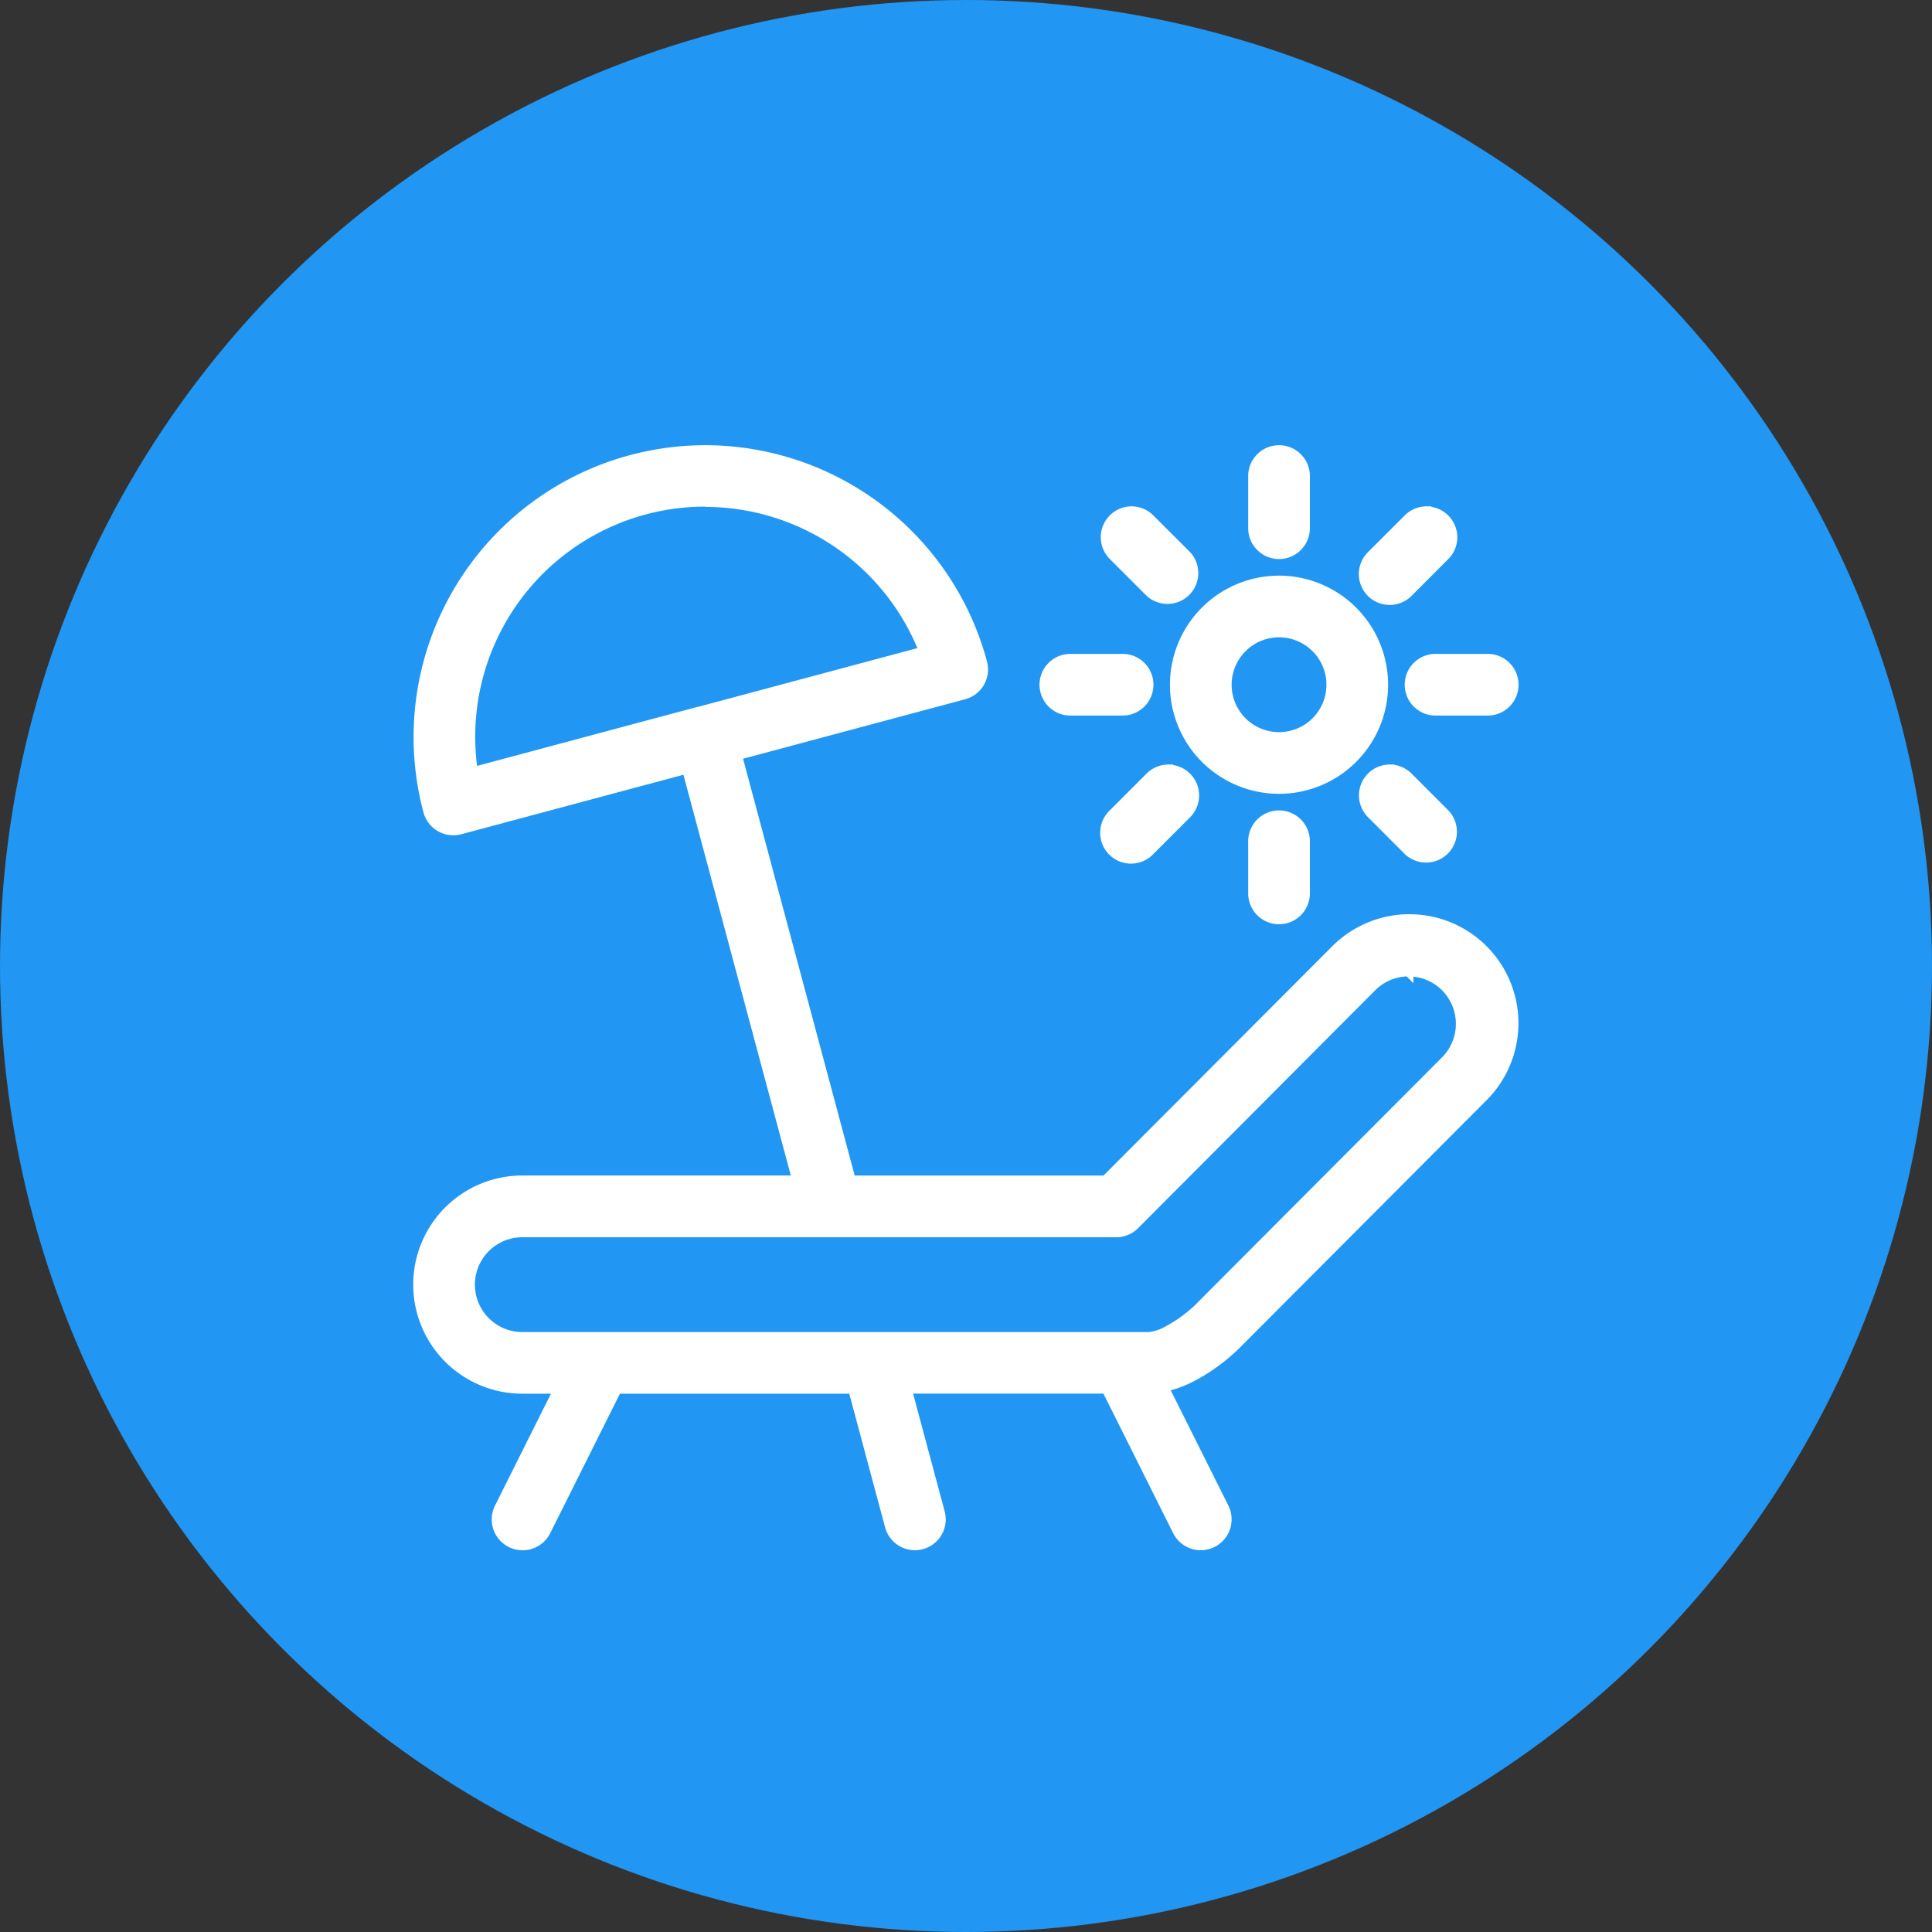
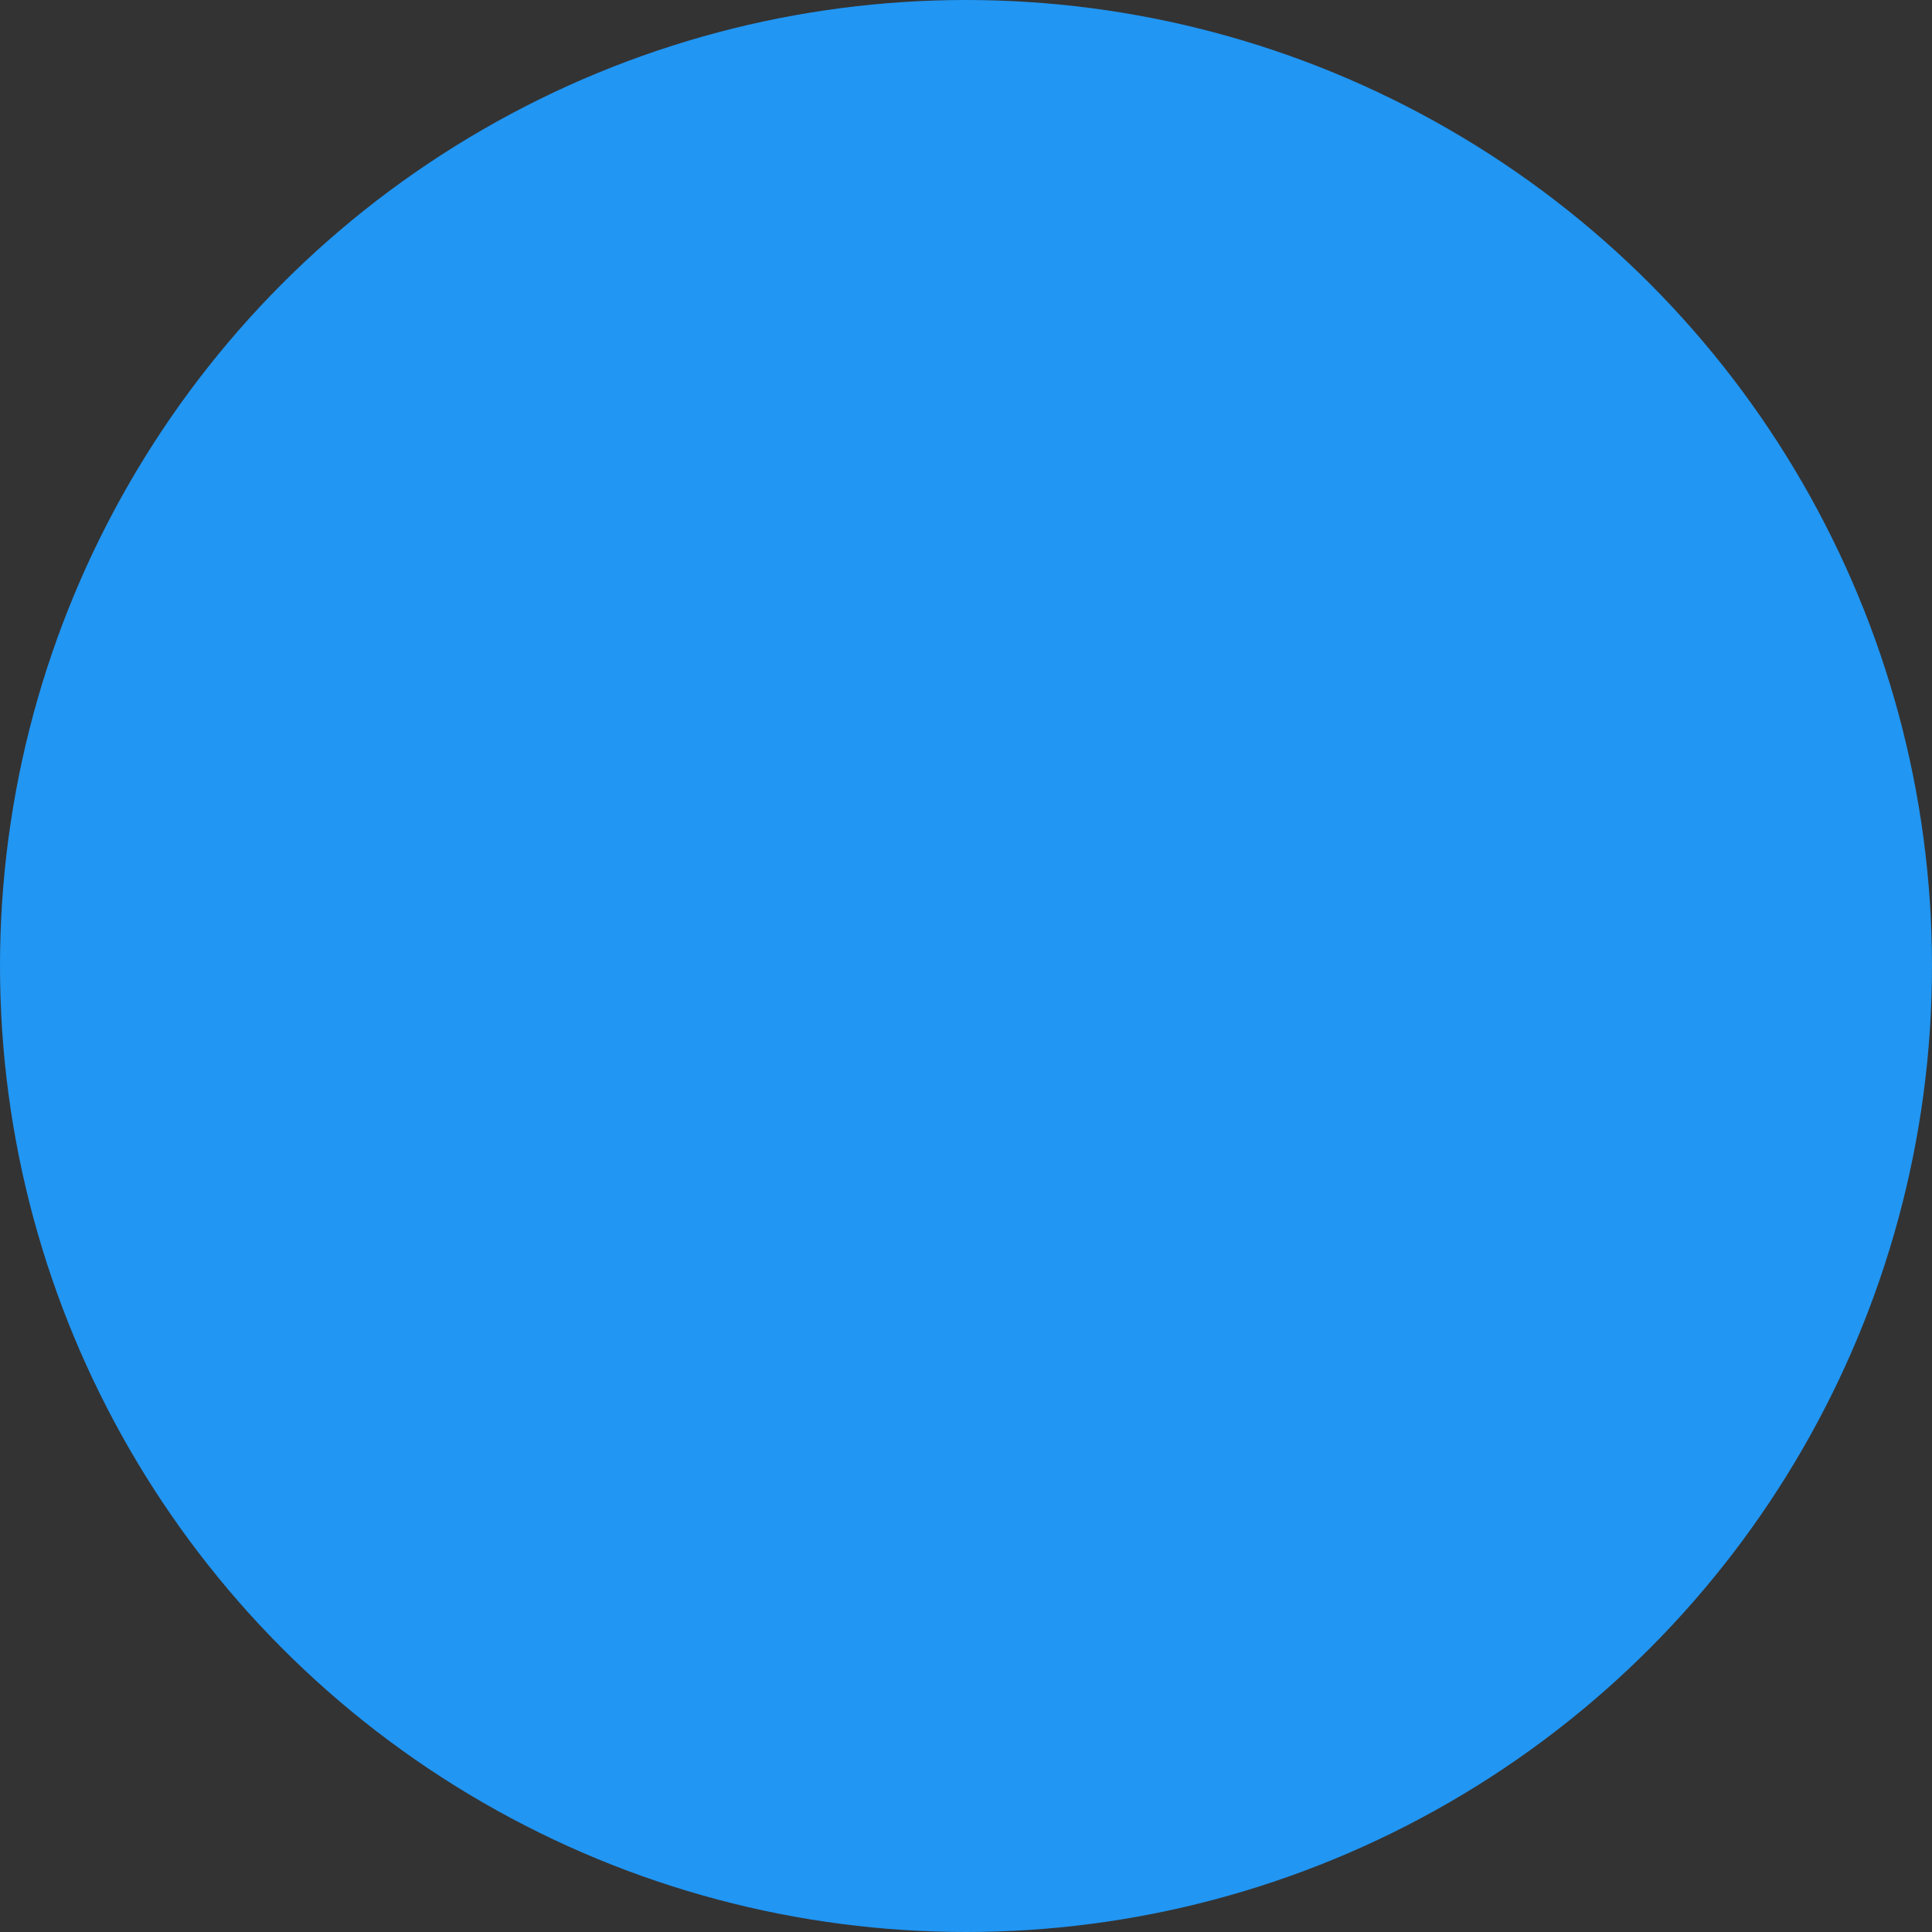
<svg xmlns="http://www.w3.org/2000/svg" width="60.892" height="60.892" viewBox="0 0 60.892 60.892">
  <rect x="0" y="0" width="60.892" height="60.892" fill="#333333" stroke="none" />
  <g id="Group_77996" data-name="Group 77996" transform="translate(-149.66 -2850.257)">
    <circle id="Ellipse_9599" data-name="Ellipse 9599" cx="30.446" cy="30.446" r="30.446" transform="translate(149.66 2850.257)" fill="#2196f3" />
    <g id="Group_77848" data-name="Group 77848" transform="translate(37.092 -5.562)">
      <g id="Icon" transform="translate(125.75 2870)">
-         <path id="path8269" d="M11.959,3A9.05,9.05,0,0,0,3.31,14.386a.824.824,0,0,0,1.007.581l7.147-1.914,3.474,12.964H6.28a3.288,3.288,0,0,0,0,6.577H7.425L5.553,36.339a.822.822,0,0,0,1.472.735l2.239-4.48H16.7l1.159,4.324a.822.822,0,0,0,1.588-.426l-1.046-3.9h6.287l2.239,4.48a.822.822,0,0,0,1.472-.735l-1.9-3.8a3.627,3.627,0,0,0,.93-.345,6.151,6.151,0,0,0,1.312-.957l7.8-7.823a3.285,3.285,0,1,0-4.643-4.648L24.66,26.018H16.641L13.054,12.626,20.2,10.712A.824.824,0,0,0,20.78,9.7,9.052,9.052,0,0,0,11.959,3ZM30.13,3a.822.822,0,0,0-.822.822V5.466a.822.822,0,1,0,1.644,0V3.822A.822.822,0,0,0,30.13,3ZM12.193,4.646a7.41,7.41,0,0,1,6.742,4.7l-7.094,1.9-.01,0-.008,0-7.093,1.9a7.4,7.4,0,0,1,7.463-8.509Zm13.287.281a.822.822,0,0,0-.581,1.4l1.162,1.162A.822.822,0,0,0,27.224,6.33L26.061,5.168A.82.82,0,0,0,25.48,4.927Zm9.3,0a.82.82,0,0,0-.581.241L33.036,6.33A.822.822,0,0,0,34.2,7.493L35.361,6.33a.822.822,0,0,0-.581-1.4ZM30.13,7.111A3.288,3.288,0,1,0,33.418,10.4,3.29,3.29,0,0,0,30.13,7.111Zm0,1.644A1.644,1.644,0,1,1,28.486,10.4,1.645,1.645,0,0,1,30.13,8.755Zm-6.577.822a.822.822,0,0,0,0,1.644H25.2a.822.822,0,1,0,0-1.644Zm11.51,0a.822.822,0,1,0,0,1.644h1.644a.822.822,0,1,0,0-1.644Zm-8.42,3.487a.82.82,0,0,0-.581.241L24.9,14.468a.822.822,0,1,0,1.162,1.162l1.162-1.162a.822.822,0,0,0-.581-1.4Zm6.975,0a.822.822,0,0,0-.581,1.4L34.2,15.63a.822.822,0,0,0,1.162-1.162L34.2,13.305a.82.82,0,0,0-.581-.241ZM30.13,14.51a.822.822,0,0,0-.822.822v1.644a.822.822,0,1,0,1.644,0V15.332A.822.822,0,0,0,30.13,14.51Zm4.085,4.933a1.632,1.632,0,0,1,1.158.48,1.649,1.649,0,0,1,0,2.327l-7.8,7.823a4.344,4.344,0,0,1-.921.666,1.446,1.446,0,0,1-.634.212H6.28a1.644,1.644,0,0,1,0-3.288H25a.821.821,0,0,0,.581-.241l7.476-7.5a1.631,1.631,0,0,1,1.157-.48Z" transform="translate(-3 -2.999)" fill="#fff" stroke="#fff" stroke-width="0.3" fill-rule="evenodd" />
-       </g>
+         </g>
    </g>
  </g>
</svg>